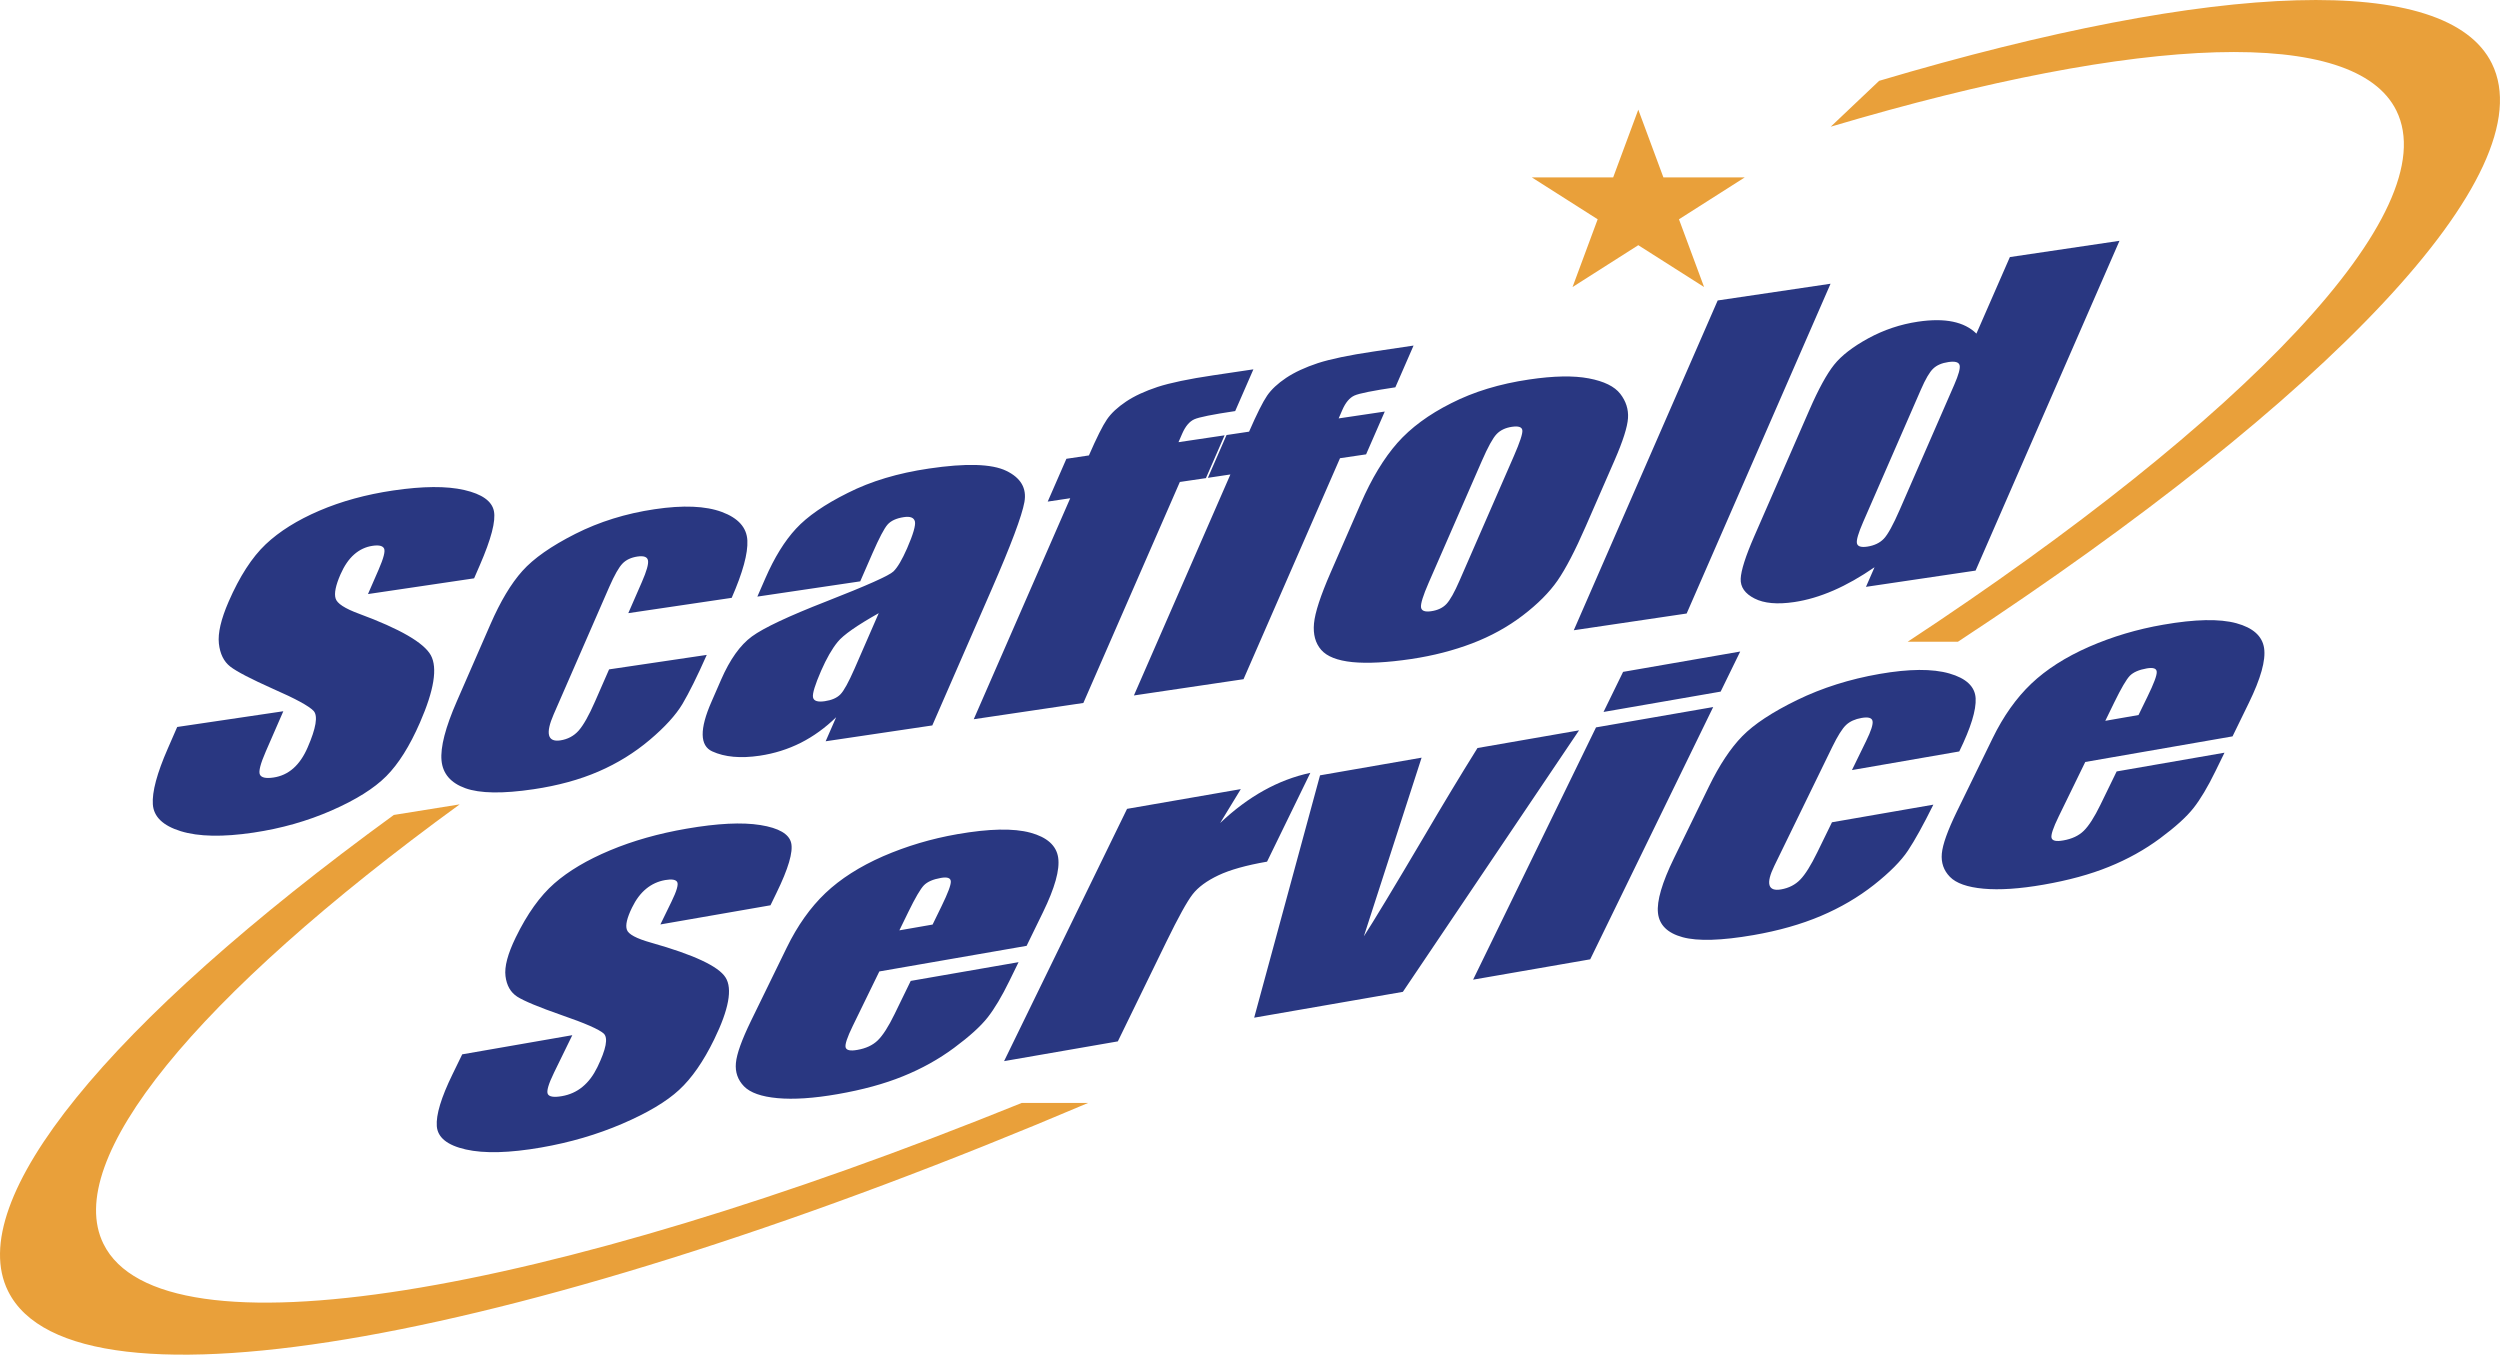
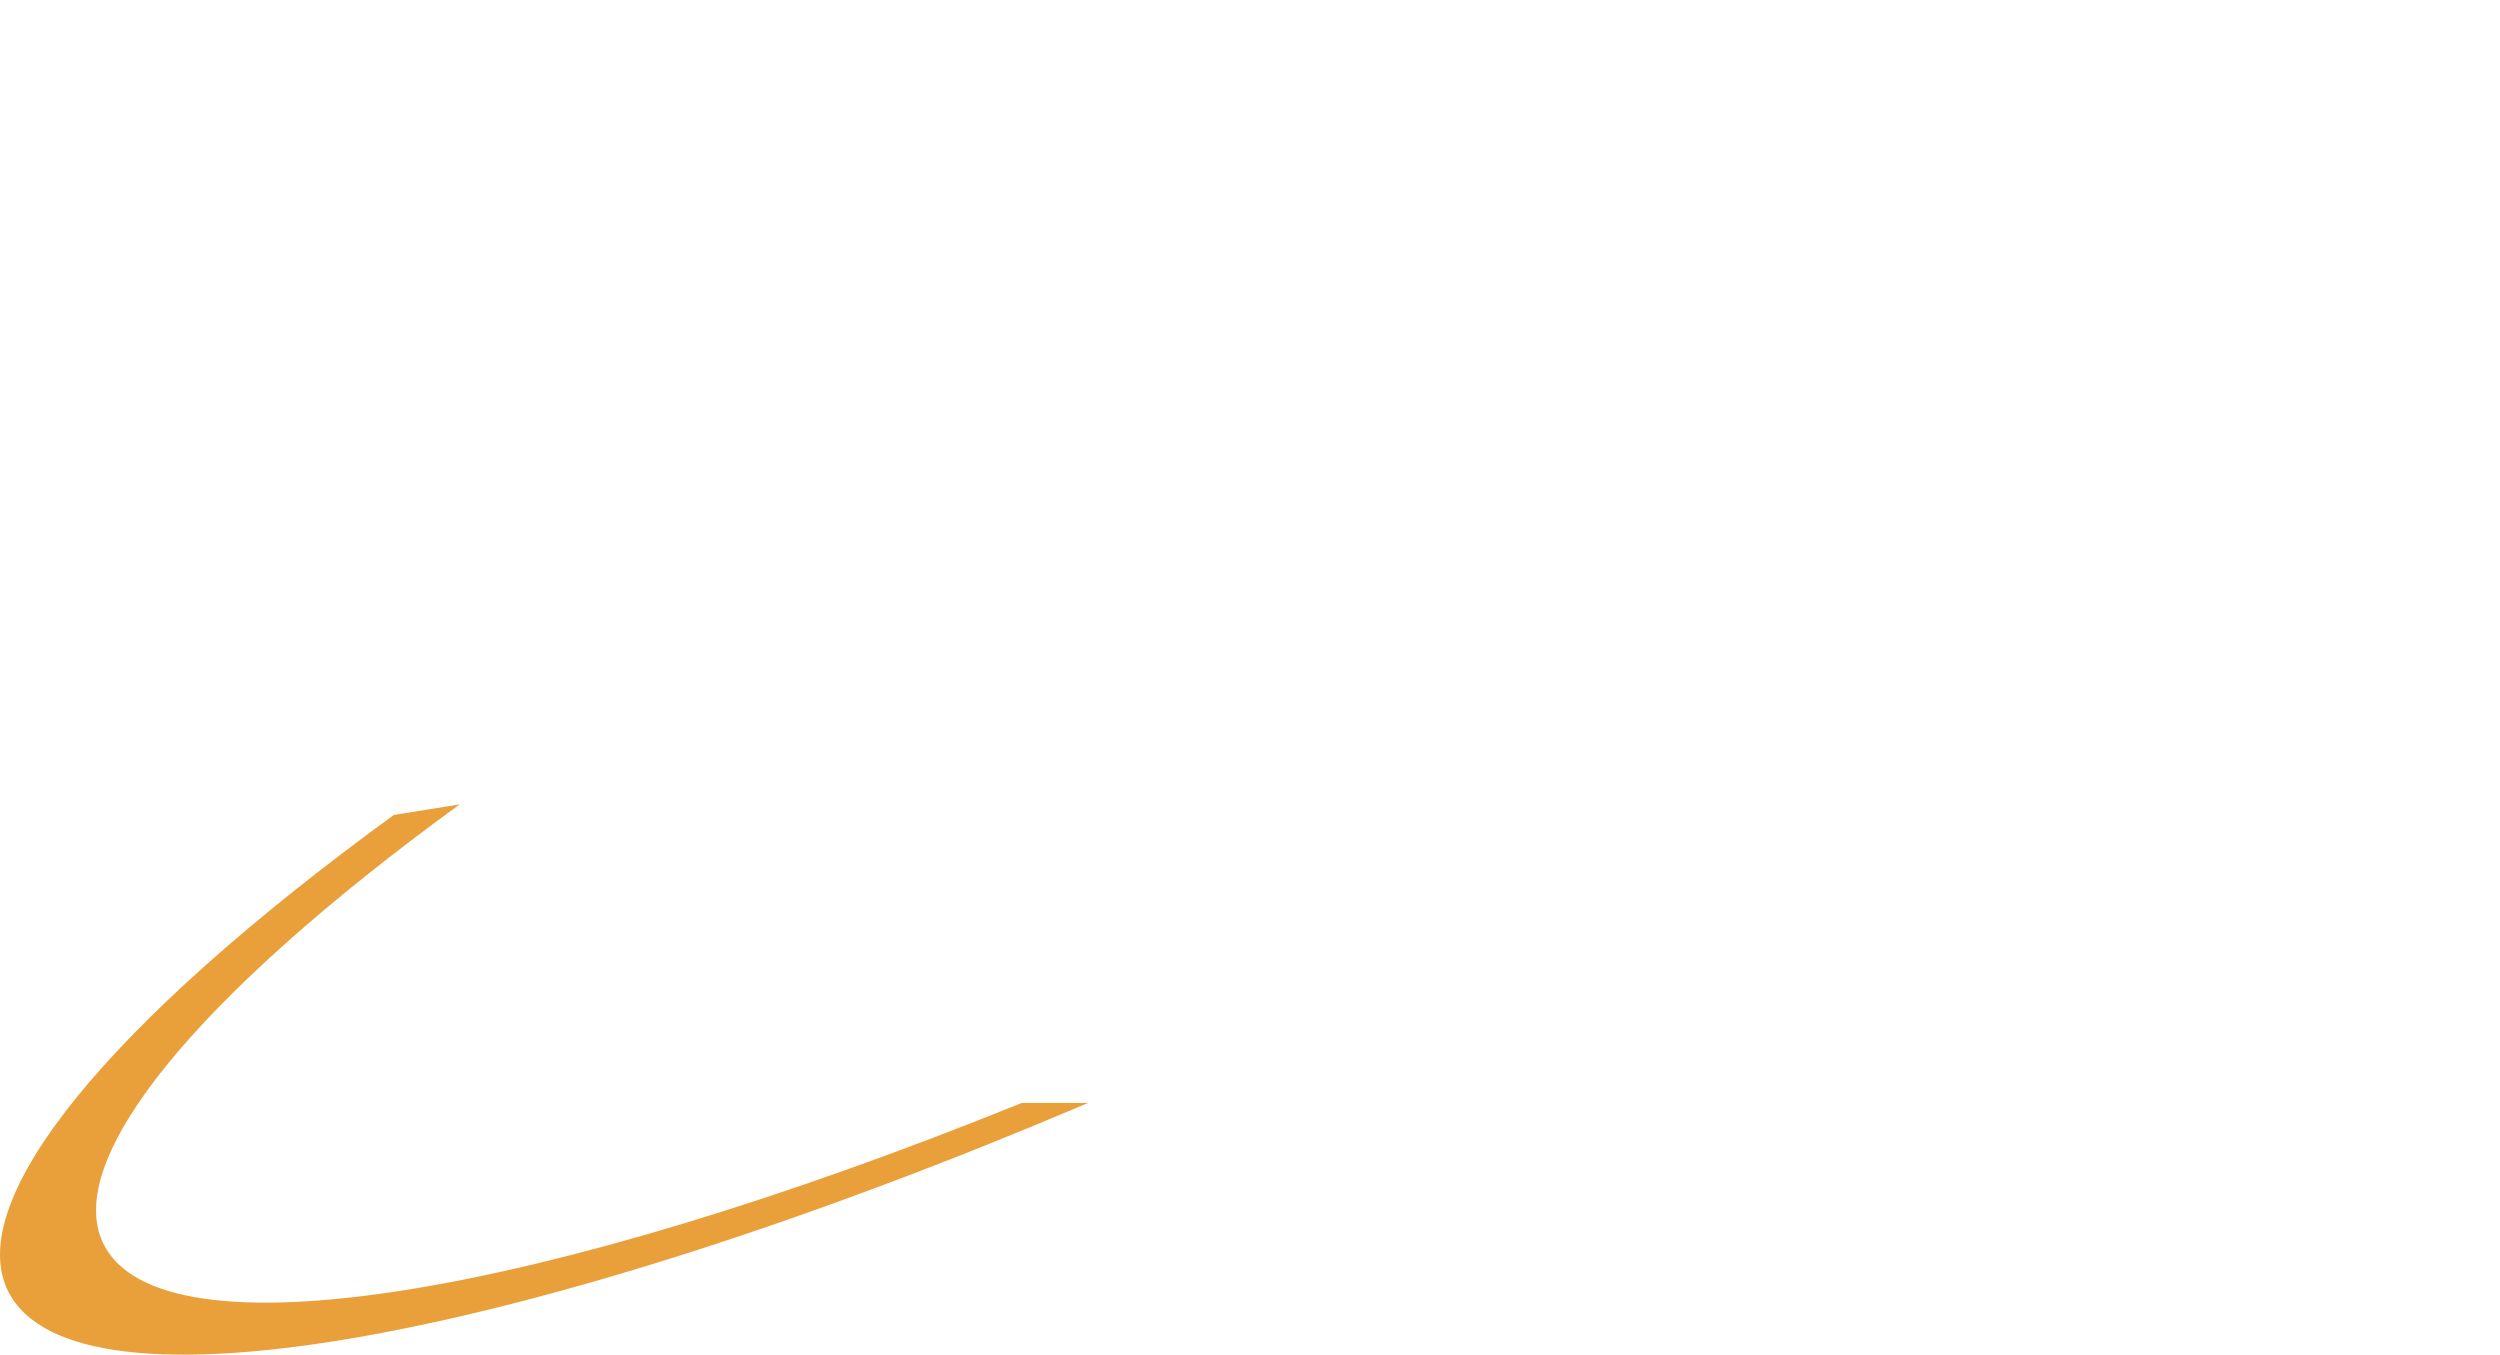
<svg xmlns="http://www.w3.org/2000/svg" version="1.1" preserveAspectRatio="xMinYMin" x="0px" y="0px" viewBox="0 0 422.85 229.13" xml:space="preserve">
  <style type="text/css">
	.st0{fill:#E9A03A;}
	.st1{fill-rule:evenodd;clip-rule:evenodd;fill:#E9A03A;}
	.st2{fill-rule:evenodd;clip-rule:evenodd;fill:#293781;}
</style>
-   <polygon class="st0" points="259.1,30.01 272.85,30.01 277.1,18.55 281.35,30.01 295.1,30.01 283.98,37.09 288.23,48.55   277.1,41.47 265.98,48.55 270.23,37.09 " />
  <g>
    <path class="st1" d="M172.82,186.55c-80.8,32.72-145.49,43.74-155.32,23.84c-6.97-14.1,15.35-41.66,60.25-74.34l-11.14,1.79   c-48.62,35.4-72.8,65.25-65.25,80.53c11.23,22.72,88.54,8.22,182.69-31.82H172.82z" />
-     <path class="st1" d="M421.47,10.73c-7.55-15.28-45.97-14.18-103.63,2.94l-8.19,7.76c53.24-15.82,88.7-16.83,95.67-2.73   c8.42,17.03-25.59,52.26-82.65,89.84h8.5C393.44,67.64,430.62,29.25,421.47,10.73z" />
  </g>
-   <path class="st2" d="M116.14,140.16c5.21-0.9,9.37-1.11,12.48-0.61c3.11,0.5,4.85,1.51,5.2,3.03c0.35,1.52-0.48,4.35-2.5,8.48  c-0.33,0.69-0.67,1.37-1,2.06c-6.21,1.08-12.42,2.16-18.62,3.24c0.63-1.29,1.25-2.57,1.88-3.86c0.88-1.8,1.2-2.91,0.96-3.32  s-0.91-0.52-2.02-0.33c-1.21,0.21-2.28,0.7-3.22,1.47c-0.94,0.77-1.74,1.83-2.4,3.19c-0.85,1.74-1.14,2.99-0.87,3.74  c0.24,0.76,1.61,1.5,4.12,2.2c7.18,2.03,11.38,3.98,12.57,5.88c1.2,1.89,0.56,5.39-1.93,10.49c-1.81,3.71-3.78,6.55-5.93,8.53  c-2.14,1.98-5.35,3.89-9.61,5.72c-4.26,1.83-8.84,3.17-13.73,4.02c-5.37,0.93-9.61,1.04-12.74,0.33c-3.13-0.71-4.76-2.03-4.9-3.95  c-0.14-1.92,0.74-4.83,2.64-8.73c0.55-1.14,1.11-2.27,1.66-3.41c6.21-1.08,12.42-2.16,18.62-3.24c-1.03,2.11-2.06,4.22-3.09,6.33  c-0.95,1.95-1.3,3.16-1.05,3.63s1.05,0.58,2.38,0.35s2.5-0.76,3.49-1.58c1-0.82,1.83-1.93,2.51-3.32c1.49-3.07,1.85-4.96,1.07-5.69  c-0.81-0.72-3.17-1.75-7.08-3.1c-3.9-1.36-6.41-2.41-7.54-3.13c-1.13-0.73-1.79-1.89-1.99-3.48c-0.2-1.59,0.38-3.77,1.73-6.54  c1.94-3.99,4.12-7.03,6.53-9.14s5.55-3.97,9.42-5.59S111.38,140.98,116.14,140.16z M274.53,113.64c6.61-1.15,13.21-2.29,19.81-3.44  c-1.1,2.26-2.2,4.52-3.31,6.78c-6.61,1.15-13.21,2.29-19.81,3.44C272.32,118.16,273.42,115.9,274.53,113.64z M161.93,141.09  c5.4-0.94,9.51-1.02,12.35-0.25c2.83,0.77,4.4,2.18,4.7,4.22c0.3,2.04-0.56,5.12-2.58,9.26c-0.92,1.89-1.84,3.77-2.76,5.66  c-8.3,1.44-16.61,2.89-24.91,4.33c-1.5,3.08-3,6.15-4.5,9.23c-0.94,1.93-1.34,3.14-1.2,3.62c0.14,0.49,0.8,0.63,1.97,0.42  c1.46-0.25,2.62-0.79,3.47-1.62s1.8-2.3,2.83-4.42c0.91-1.88,1.83-3.75,2.74-5.63c6.08-1.06,12.16-2.11,18.24-3.17  c-0.51,1.05-1.02,2.1-1.54,3.15c-1.29,2.64-2.52,4.71-3.7,6.21c-1.18,1.5-3.07,3.21-5.66,5.13c-2.59,1.92-5.48,3.53-8.65,4.81  c-3.17,1.29-6.85,2.29-11.04,3.02c-4.06,0.71-7.46,0.93-10.18,0.68c-2.73-0.25-4.62-0.92-5.67-2s-1.51-2.4-1.37-3.94  c0.14-1.55,0.99-3.9,2.53-7.08c2.02-4.15,4.04-8.3,6.07-12.44c1.82-3.73,4-6.8,6.54-9.22c2.54-2.41,5.79-4.49,9.75-6.23  C153.33,143.11,157.51,141.86,161.93,141.09z M221.63,130.72c-2.44,5.01-4.88,10.01-7.32,15.02c-3.52,0.61-6.27,1.38-8.23,2.31  c-1.96,0.93-3.42,2-4.36,3.21c-0.94,1.21-2.42,3.89-4.44,8.03c-2.74,5.62-5.48,11.23-8.21,16.85c-6.41,1.11-12.83,2.23-19.24,3.34  c6.93-14.22,13.87-28.45,20.8-42.67c6.41-1.11,12.83-2.23,19.24-3.34c-1.17,1.91-2.33,3.83-3.5,5.74  C211.12,134.71,216.21,131.88,221.63,130.72z M317.9,113.99c5.02-0.87,8.95-0.9,11.81-0.08c2.86,0.82,4.34,2.22,4.45,4.2  c0.11,1.98-0.81,4.98-2.77,8.99c-6.05,1.05-12.1,2.1-18.15,3.15c0.8-1.64,1.6-3.28,2.4-4.92c0.84-1.71,1.2-2.84,1.08-3.38  c-0.11-0.54-0.73-0.71-1.84-0.52c-1.11,0.19-1.99,0.59-2.63,1.19c-0.64,0.6-1.42,1.84-2.33,3.7c-3.27,6.71-6.54,13.42-9.81,20.13  c-0.74,1.52-1.01,2.61-0.81,3.28c0.2,0.66,0.86,0.9,1.97,0.7c1.3-0.23,2.38-0.78,3.22-1.65c0.85-0.87,1.81-2.41,2.89-4.62  c0.83-1.69,1.65-3.39,2.48-5.08c5.72-0.99,11.43-1.99,17.15-2.98c-1.69,3.41-3.12,6-4.29,7.76s-3.08,3.69-5.75,5.8  c-2.67,2.1-5.67,3.86-9,5.27c-3.33,1.41-7.13,2.49-11.38,3.23c-5.43,0.94-9.43,1.06-11.99,0.36c-2.56-0.7-3.95-2.07-4.17-4.1  c-0.22-2.03,0.69-5.13,2.72-9.29c1.97-4.04,3.94-8.08,5.91-12.12c1.77-3.62,3.64-6.45,5.62-8.48c1.98-2.03,5.08-4.08,9.31-6.14  C308.21,116.34,312.85,114.87,317.9,113.99z M365.9,105.66c5.4-0.94,9.51-1.02,12.35-0.25c2.83,0.77,4.4,2.18,4.7,4.22  c0.3,2.04-0.56,5.12-2.58,9.26c-0.92,1.89-1.84,3.77-2.76,5.66c-8.3,1.44-16.61,2.89-24.91,4.33c-1.5,3.08-3,6.15-4.5,9.23  c-0.94,1.93-1.34,3.14-1.2,3.62c0.14,0.49,0.8,0.63,1.97,0.42c1.46-0.25,2.62-0.79,3.47-1.62c0.85-0.83,1.8-2.3,2.83-4.42  c0.91-1.88,1.83-3.75,2.74-5.63c6.08-1.06,12.16-2.11,18.24-3.17c-0.51,1.05-1.02,2.1-1.54,3.15c-1.29,2.64-2.52,4.71-3.7,6.21  c-1.18,1.5-3.07,3.21-5.66,5.13c-2.59,1.92-5.48,3.53-8.65,4.81c-3.17,1.29-6.85,2.29-11.04,3.02c-4.06,0.71-7.46,0.93-10.18,0.68  c-2.73-0.25-4.62-0.92-5.67-2c-1.06-1.08-1.51-2.4-1.37-3.94c0.14-1.55,0.99-3.9,2.53-7.08c2.02-4.15,4.04-8.3,6.07-12.44  c1.82-3.73,4-6.8,6.54-9.22c2.54-2.41,5.79-4.49,9.75-6.23C357.3,107.67,361.49,106.42,365.9,105.66z M223.27,131.14  c5.73-1,11.46-1.99,17.18-2.99c-3.26,10.07-6.51,20.14-9.77,30.22c1.54-2.37,4.99-8.07,10.33-17.12c2.96-5.05,5.92-9.96,8.89-14.73  c5.73-1,11.46-1.99,17.18-2.99c-9.93,14.74-19.87,29.49-29.8,44.23c-8.38,1.46-16.77,2.91-25.15,4.37  C215.85,158.47,219.56,144.8,223.27,131.14z M269.95,123.03c6.61-1.15,13.21-2.29,19.82-3.44c-6.93,14.22-13.87,28.45-20.8,42.67  c-6.6,1.15-13.21,2.29-19.81,3.44C256.08,151.48,263.02,137.25,269.95,123.03z M159.15,148.49c-1.33,0.23-2.29,0.65-2.88,1.25  c-0.58,0.6-1.46,2.1-2.63,4.5c-0.51,1.04-1.01,2.08-1.52,3.12c1.87-0.33,3.75-0.65,5.62-0.98c0.51-1.04,1.01-2.08,1.52-3.12  c1.08-2.21,1.6-3.6,1.56-4.19C160.79,148.5,160.23,148.3,159.15,148.49z M363.12,113.05c-1.33,0.23-2.29,0.65-2.88,1.25  c-0.58,0.6-1.46,2.1-2.63,4.5c-0.51,1.04-1.01,2.08-1.52,3.12c1.87-0.33,3.75-0.65,5.62-0.98c0.51-1.04,1.01-2.08,1.52-3.12  c1.08-2.21,1.6-3.6,1.56-4.19C364.76,113.06,364.2,112.87,363.12,113.05z" />
-   <path class="st2" d="M66.5,82.96c5.02-0.74,9.03-0.77,12.03-0.08c3,0.69,4.67,1.88,5.01,3.56c0.34,1.68-0.46,4.73-2.39,9.17  c-0.32,0.74-0.64,1.47-0.96,2.21c-5.98,0.89-11.96,1.78-17.95,2.66c0.6-1.38,1.2-2.76,1.8-4.13c0.84-1.93,1.15-3.12,0.92-3.58  c-0.23-0.46-0.88-0.61-1.95-0.45c-1.16,0.17-2.2,0.66-3.11,1.46c-0.91,0.8-1.68,1.93-2.31,3.37c-0.81,1.86-1.09,3.21-0.83,4.06  c0.23,0.85,1.55,1.71,3.97,2.6c6.93,2.56,10.97,4.9,12.14,7.02c1.16,2.13,0.55,5.92-1.84,11.39c-1.73,3.97-3.63,6.99-5.69,9.06  c-2.06,2.07-5.14,4-9.25,5.8c-4.11,1.8-8.52,3.05-13.23,3.75c-5.17,0.77-9.26,0.69-12.28-0.24c-3.01-0.93-4.59-2.44-4.73-4.55  s0.7-5.25,2.53-9.43c0.53-1.22,1.06-2.43,1.59-3.65c5.98-0.89,11.96-1.78,17.95-2.66c-0.99,2.26-1.97,4.53-2.96,6.79  c-0.91,2.09-1.25,3.4-1,3.92c0.24,0.52,1.01,0.69,2.29,0.5c1.29-0.19,2.41-0.71,3.37-1.56c0.96-0.85,1.76-2.02,2.41-3.52  c1.43-3.28,1.77-5.34,1.02-6.18c-0.78-0.83-3.06-2.07-6.83-3.72c-3.76-1.68-6.19-2.94-7.28-3.79c-1.09-0.85-1.73-2.15-1.92-3.9  c-0.19-1.75,0.36-4.11,1.65-7.08c1.86-4.27,3.95-7.5,6.27-9.7c2.32-2.19,5.34-4.08,9.07-5.68C57.75,84.78,61.91,83.64,66.5,82.96z   M205.21,63.48c2.26-0.34,4.53-0.67,6.79-1.01c-1.03,2.35-2.05,4.71-3.08,7.06c-3.82,0.57-6.14,1.03-6.94,1.4  c-0.8,0.37-1.48,1.17-2.02,2.41c-0.21,0.48-0.42,0.96-0.63,1.45c2.6-0.39,5.2-0.77,7.8-1.16c-1.05,2.41-2.1,4.82-3.16,7.24  c-1.47,0.22-2.94,0.44-4.41,0.65c-5.44,12.46-10.88,24.92-16.32,37.38c-6.18,0.92-12.36,1.83-18.54,2.75  c5.44-12.46,10.88-24.92,16.32-37.38c-1.27,0.19-2.54,0.38-3.81,0.57c1.05-2.41,2.1-4.82,3.16-7.24c1.27-0.19,2.54-0.38,3.81-0.57  c1.31-3.01,2.33-5.04,3.05-6.09c0.72-1.05,1.79-2.05,3.22-3.01s3.22-1.78,5.36-2.49C197.95,64.75,201.08,64.09,205.21,63.48z   M232.3,59.46c2.26-0.34,4.53-0.67,6.79-1.01c-1.03,2.35-2.05,4.71-3.08,7.06c-3.82,0.57-6.14,1.03-6.94,1.4  c-0.8,0.37-1.48,1.17-2.02,2.41c-0.21,0.48-0.42,0.96-0.63,1.45c2.6-0.39,5.2-0.77,7.8-1.16c-1.05,2.41-2.1,4.82-3.16,7.24  c-1.47,0.22-2.94,0.44-4.41,0.65c-5.44,12.46-10.88,24.92-16.32,37.38c-6.18,0.92-12.36,1.83-18.54,2.75  c5.44-12.46,10.88-24.92,16.32-37.38c-1.27,0.19-2.54,0.38-3.81,0.57c1.05-2.41,2.1-4.82,3.16-7.24c1.27-0.19,2.54-0.38,3.81-0.57  c1.31-3.01,2.33-5.04,3.05-6.09c0.72-1.05,1.79-2.05,3.22-3.01c1.43-0.95,3.22-1.78,5.36-2.49  C225.04,60.73,228.17,60.07,232.3,59.46z M290.53,50.82c6.36-0.94,12.73-1.89,19.09-2.83c-8.11,18.59-16.23,37.19-24.34,55.78  c-6.36,0.94-12.73,1.89-19.09,2.83C274.3,88.01,282.41,69.41,290.53,50.82z M339.95,43.48c6.18-0.92,12.36-1.83,18.54-2.75  c-8.11,18.59-16.23,37.19-24.34,55.78c-6.18,0.92-12.36,1.83-18.54,2.75c0.48-1.11,0.96-2.21,1.45-3.32  c-2.38,1.64-4.7,2.96-6.96,3.94c-2.26,0.98-4.46,1.63-6.6,1.95c-2.88,0.43-5.12,0.23-6.74-0.6c-1.62-0.82-2.4-1.94-2.34-3.34  c0.06-1.4,0.82-3.8,2.29-7.17c3.11-7.13,6.23-14.26,9.34-21.4c1.53-3.51,2.92-6.05,4.16-7.61c1.24-1.56,3.17-3.05,5.8-4.49  c2.63-1.43,5.43-2.37,8.39-2.81c2.29-0.34,4.26-0.34,5.9,0c1.64,0.34,2.97,1.01,3.99,2.02C336.18,52.13,338.06,47.81,339.95,43.48z   M110.72,86.13c4.83-0.72,8.63-0.56,11.39,0.47c2.76,1.03,4.19,2.63,4.3,4.81c0.11,2.18-0.77,5.41-2.65,9.71  c-5.83,0.86-11.66,1.73-17.49,2.59c0.77-1.76,1.53-3.51,2.3-5.27c0.8-1.84,1.15-3.05,1.03-3.65c-0.11-0.6-0.7-0.81-1.77-0.66  c-1.07,0.16-1.92,0.55-2.53,1.18c-0.62,0.63-1.36,1.94-2.24,3.94c-3.14,7.19-6.28,14.38-9.41,21.57c-0.71,1.63-0.97,2.81-0.78,3.55  c0.19,0.73,0.83,1.02,1.9,0.86c1.25-0.19,2.29-0.74,3.1-1.65c0.81-0.92,1.74-2.56,2.77-4.92c0.79-1.81,1.58-3.63,2.38-5.44  c5.51-0.82,11.02-1.63,16.52-2.45c-1.62,3.66-3,6.42-4.11,8.3c-1.12,1.87-2.96,3.9-5.53,6.07c-2.57,2.17-5.45,3.96-8.66,5.35  c-3.21,1.39-6.87,2.39-10.97,3c-5.23,0.78-9.09,0.72-11.56-0.17c-2.47-0.89-3.82-2.45-4.03-4.69c-0.21-2.24,0.65-5.58,2.6-10.04  c1.89-4.33,3.78-8.66,5.67-12.99c1.69-3.88,3.49-6.89,5.4-9.02c1.9-2.13,4.89-4.22,8.96-6.28  C101.39,88.24,105.86,86.85,110.72,86.13z M157.12,79.25c6.27-0.93,10.64-0.8,13.09,0.39c2.46,1.19,3.48,2.95,3.06,5.28  c-0.42,2.33-2.27,7.27-5.57,14.83c-3.34,7.65-6.68,15.3-10.01,22.95c-6.01,0.89-12.03,1.78-18.04,2.68  c0.59-1.36,1.19-2.72,1.78-4.07c-1.85,1.8-3.84,3.24-5.99,4.33c-2.15,1.08-4.46,1.81-6.94,2.18c-3.24,0.48-5.92,0.24-8.03-0.73  c-2.11-0.96-2.16-3.76-0.14-8.37c0.55-1.25,1.09-2.5,1.64-3.76c1.49-3.42,3.23-5.86,5.21-7.31c1.98-1.45,6.18-3.43,12.59-5.93  c6.87-2.69,10.66-4.38,11.35-5.07c0.7-0.68,1.46-1.98,2.3-3.89c1.04-2.39,1.48-3.91,1.33-4.56c-0.16-0.65-0.79-0.9-1.89-0.73  c-1.25,0.19-2.17,0.61-2.74,1.26c-0.57,0.65-1.41,2.26-2.53,4.81c-0.7,1.6-1.39,3.19-2.09,4.79c-5.8,0.86-11.6,1.72-17.4,2.58  c0.45-1.02,0.89-2.04,1.34-3.07c1.54-3.54,3.28-6.35,5.2-8.42c1.92-2.08,4.84-4.1,8.76-6.05C147.31,81.39,151.88,80.02,157.12,79.25  z M258.62,64.19c4.16-0.62,7.53-0.68,10.11-0.19c2.58,0.49,4.35,1.36,5.32,2.61c0.97,1.25,1.41,2.63,1.31,4.12  c-0.1,1.5-0.85,3.86-2.26,7.1c-1.63,3.73-3.26,7.47-4.89,11.2c-1.79,4.11-3.39,7.17-4.77,9.17c-1.39,2-3.35,3.97-5.88,5.9  c-2.53,1.93-5.39,3.51-8.56,4.72c-3.18,1.21-6.6,2.09-10.27,2.64c-4.1,0.61-7.43,0.78-9.98,0.53c-2.55-0.26-4.31-0.95-5.29-2.08  c-0.98-1.13-1.38-2.62-1.21-4.46c0.17-1.84,1.11-4.7,2.8-8.58c1.7-3.9,3.41-7.81,5.11-11.71c1.85-4.25,3.92-7.66,6.18-10.23  c2.27-2.57,5.31-4.82,9.12-6.73C249.28,66.25,253.67,64.92,258.62,64.19z M255.73,72.19c-1.1,0.16-1.97,0.58-2.6,1.24  c-0.63,0.66-1.46,2.17-2.48,4.51c-3,6.88-6,13.76-9.01,20.64c-0.94,2.16-1.37,3.54-1.29,4.14c0.08,0.6,0.66,0.82,1.73,0.66  c1.1-0.16,1.96-0.57,2.57-1.22c0.61-0.65,1.35-1.96,2.21-3.94c3.07-7.03,6.14-14.06,9.2-21.09c1.02-2.34,1.5-3.79,1.43-4.35  C257.42,72.22,256.83,72.03,255.73,72.19z M329.54,61.24c-1.1,0.16-1.96,0.53-2.56,1.11c-0.61,0.57-1.3,1.76-2.08,3.55  c-3.26,7.47-6.52,14.93-9.77,22.4c-0.81,1.86-1.16,3.06-1.05,3.59c0.11,0.53,0.69,0.72,1.73,0.57c1.19-0.18,2.13-0.62,2.82-1.34  c0.68-0.71,1.58-2.35,2.69-4.9c3.08-7.05,6.16-14.1,9.23-21.16c0.73-1.68,1.03-2.77,0.9-3.29C331.3,61.24,330.67,61.07,329.54,61.24  z M148.63,103.71c-3.68,2.07-6,3.69-6.95,4.87c-0.96,1.17-1.88,2.79-2.79,4.86c-1.03,2.37-1.49,3.86-1.38,4.49  c0.11,0.63,0.78,0.85,2,0.67c1.16-0.17,2.04-0.55,2.63-1.15c0.59-0.59,1.38-2.04,2.39-4.33  C145.89,109.98,147.26,106.84,148.63,103.71z" />
</svg>